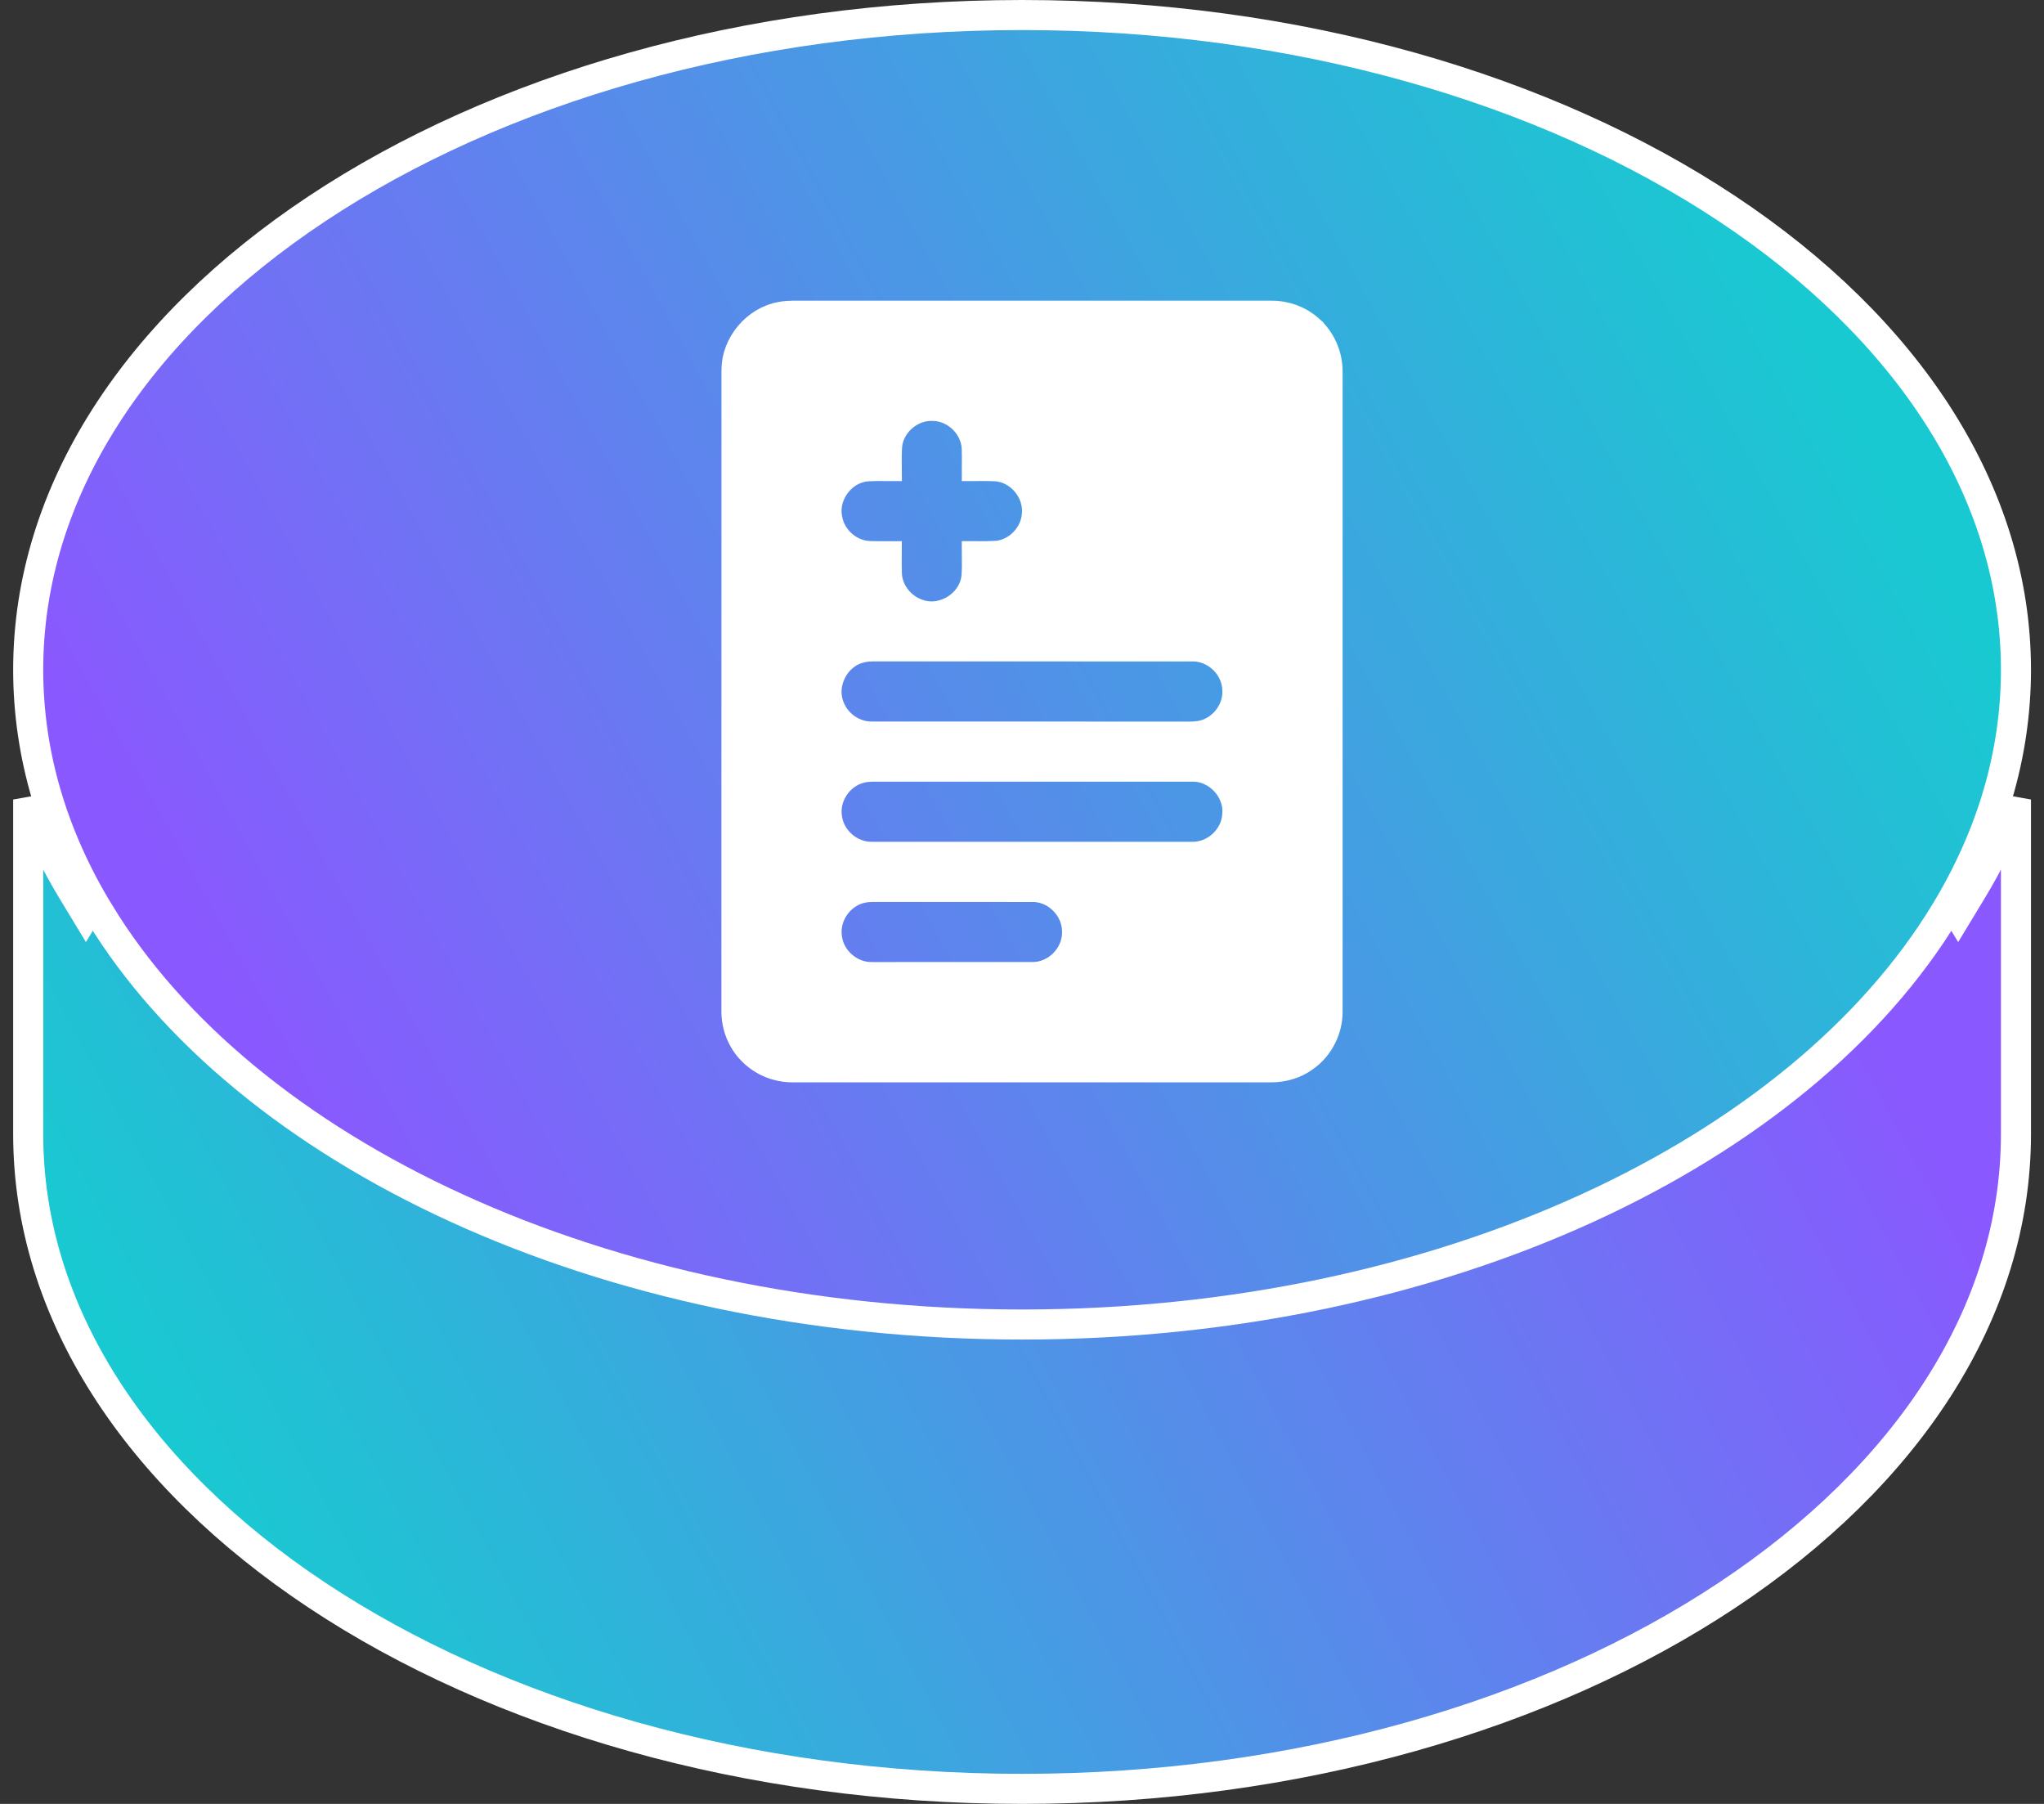
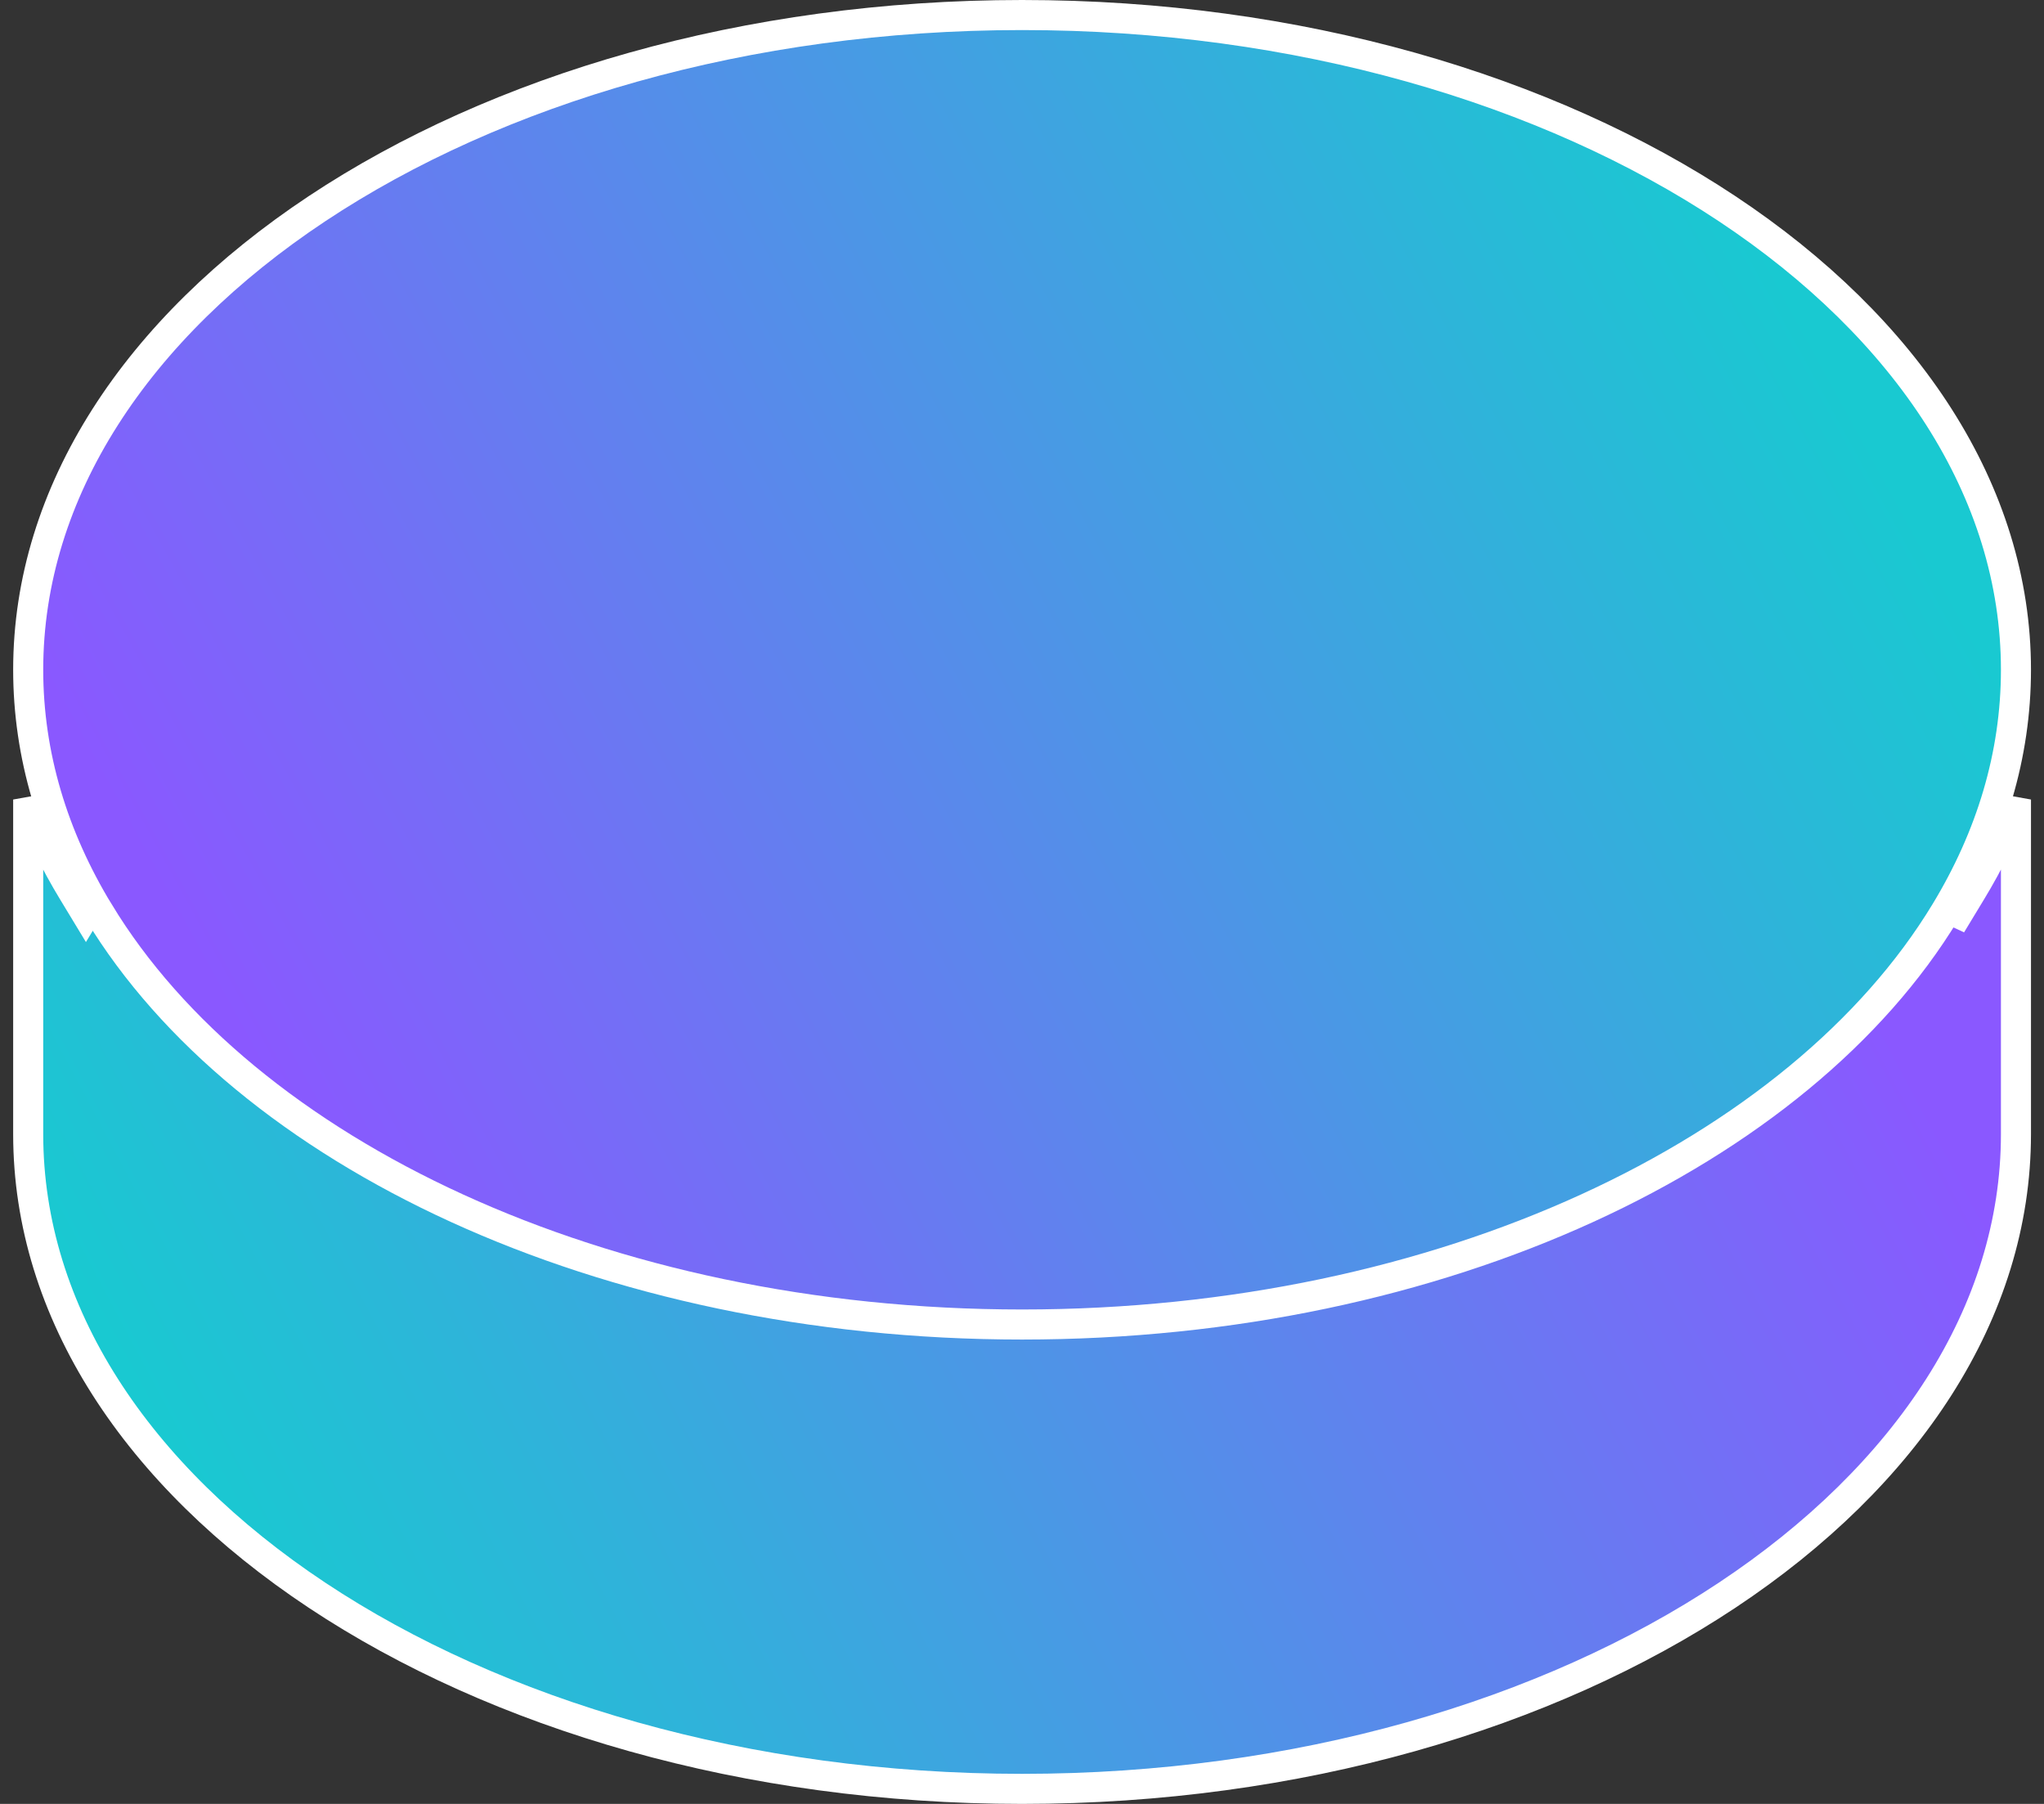
<svg xmlns="http://www.w3.org/2000/svg" width="68" height="60" viewBox="0 0 68 60" fill="none">
  <rect x="0" y="0" width="68" height="60" fill="#333333" stroke="none" />
-   <path d="M2.432 29.665L2.859 30.37L3.287 29.665C8.128 21.679 20.002 15.945 34.002 15.945C48.002 15.945 59.876 21.679 64.718 29.665L65.145 30.37L65.572 29.665C66.174 28.675 66.675 27.649 67.067 26.593V37.723C67.067 43.654 63.444 49.086 57.459 53.058C51.478 57.028 43.186 59.5 34.002 59.5C24.818 59.5 16.526 57.028 10.545 53.058C4.56 49.086 0.938 43.654 0.938 37.723V26.593C1.329 27.649 1.83 28.675 2.432 29.665Z" fill="url(#paint0_linear_601_18383)" stroke="url(#paint1_linear_601_18383)" />
+   <path d="M2.432 29.665L2.859 30.37L3.287 29.665C8.128 21.679 20.002 15.945 34.002 15.945L65.145 30.37L65.572 29.665C66.174 28.675 66.675 27.649 67.067 26.593V37.723C67.067 43.654 63.444 49.086 57.459 53.058C51.478 57.028 43.186 59.5 34.002 59.5C24.818 59.5 16.526 57.028 10.545 53.058C4.56 49.086 0.938 43.654 0.938 37.723V26.593C1.329 27.649 1.83 28.675 2.432 29.665Z" fill="url(#paint0_linear_601_18383)" stroke="url(#paint1_linear_601_18383)" />
  <path d="M64.718 30.335L64.718 30.335C59.876 38.321 48.002 44.055 34.002 44.055C20.002 44.055 8.128 38.321 3.287 30.335L3.286 30.335C1.766 27.832 0.938 25.117 0.938 22.277C0.938 16.346 4.56 10.914 10.545 6.942C16.526 2.972 24.818 0.5 34.002 0.5C43.186 0.5 51.478 2.972 57.459 6.942C63.444 10.914 67.067 16.346 67.067 22.277C67.067 25.117 66.238 27.832 64.718 30.335Z" fill="url(#paint2_linear_601_18383)" stroke="url(#paint3_linear_601_18383)" />
-   <path d="M26.002 10.533L26.002 10.533L26.009 10.532C26.127 10.511 26.257 10.502 26.402 10.5C28.165 10.5 29.927 10.5 31.69 10.5C35.218 10.5 38.745 10.5 42.272 10.5V10.5L42.281 10.5C42.741 10.493 43.199 10.658 43.535 10.957L43.535 10.958L43.54 10.962C43.938 11.308 44.173 11.839 44.166 12.37L44.166 12.37V12.377C44.167 19.459 44.167 26.542 44.166 33.625H44.166L44.166 33.632C44.175 34.218 43.882 34.804 43.407 35.143L43.407 35.143L43.399 35.149C43.087 35.382 42.685 35.504 42.277 35.5V35.5H42.272H42.241H42.21H42.179H42.148H42.117H42.086H42.055H42.024H41.993H41.962H41.931H41.9H41.869H41.838H41.807H41.776H41.745H41.714H41.683H41.652H41.621H41.59H41.559H41.528H41.497H41.466H41.435H41.404H41.373H41.342H41.311H41.28H41.249H41.218H41.187H41.156H41.125H41.094H41.063H41.032H41.001H40.97H40.939H40.908H40.877H40.846H40.815H40.784H40.753H40.722H40.691H40.66H40.629H40.598H40.567H40.536H40.505H40.474H40.443H40.412H40.381H40.35H40.319H40.288H40.257H40.225H40.194H40.163H40.133H40.102H40.071H40.039H40.008H39.977H39.946H39.915H39.884H39.853H39.822H39.791H39.76H39.729H39.698H39.667H39.636H39.605H39.574H39.543H39.512H39.481H39.45H39.419H39.388H39.357H39.326H39.295H39.264H39.233H39.202H39.171H39.14H39.109H39.078H39.047H39.016H38.985H38.954H38.923H38.892H38.861H38.83H38.799H38.768H38.737H38.706H38.675H38.644H38.613H38.582H38.551H38.52H38.489H38.458H38.427H38.396H38.365H38.334H38.303H38.272H38.241H38.21H38.179H38.148H38.117H38.086H38.055H38.024H37.992H37.962H37.931H37.9H37.868H37.837H37.806H37.775H37.744H37.713H37.682H37.651H37.62H37.589H37.558H37.527H37.496H37.465H37.434H37.403H37.372H37.341H37.31H37.279H37.248H37.217H37.186H37.155H37.124H37.093H37.062H37.031H37H36.969H36.938H36.907H36.876H36.845H36.814H36.783H36.752H36.721H36.69H36.659H36.628H36.597H36.566H36.535H36.504H36.473H36.442H36.411H36.38H36.349H36.318H36.287H36.256H36.225H36.194H36.163H36.132H36.101H36.07H36.039H36.008H35.977H35.946H35.915H35.884H35.853H35.822H35.791H35.76H35.728H35.697H35.666H35.636H35.605H35.574H35.542H35.511H35.48H35.449H35.418H35.387H35.356H35.325H35.294H35.263H35.232H35.201H35.17H35.139H35.108H35.077H35.046H35.015H34.984H34.953H34.922H34.891H34.86H34.829H34.798H34.767H34.736H34.705H34.674H34.643H34.612H34.581H34.55H34.519H34.488H34.457H34.426H34.395H34.364H34.333H34.302H34.271H34.24H34.209H34.178H34.147H34.116H34.085H34.054H34.023H33.992H33.961H33.93H33.899H33.868H33.837H33.806H33.775H33.744H33.713H33.682H33.651H33.62H33.589H33.558H33.527H33.496H33.465H33.434H33.403H33.371H33.34H33.309H33.279H33.247H33.216H33.185H33.154H33.123H33.092H33.061H33.03H32.999H32.968H32.937H32.906H32.875H32.844H32.813H32.782H32.751H32.72H32.689H32.658H32.627H32.596H32.565H32.534H32.503H32.472H32.441H32.41H32.379H32.348H32.317H32.286H32.255H32.224H32.193H32.162H32.131H32.1H32.069H32.038H32.007H31.976H31.945H31.914H31.883H31.852H31.821H31.79H31.759H31.728H31.697H31.666H31.635H31.604H31.573H31.542H31.511H31.48H31.449H31.418H31.387H31.356H31.325H31.294H31.263H31.232H31.201H31.169H31.139H31.108H31.076H31.046H31.015H30.983H30.952H30.921H30.89H30.859H30.828H30.797H30.766H30.735H30.704H30.673H30.642H30.611H30.58H30.549H30.518H30.487H30.456H30.425H30.394H30.363H30.332H30.301H30.27H30.239H30.208H30.177H30.146H30.115H30.084H30.053H30.022H29.991H29.96H29.929H29.898H29.867H29.836H29.805H29.774H29.743H29.712H29.681H29.65H29.619H29.588H29.557H29.526H29.495H29.464H29.433H29.402H29.371H29.34H29.309H29.278H29.247H29.216H29.185H29.154H29.123H29.092H29.061H29.03H28.999H28.968H28.936H28.905H28.875H28.843H28.812H28.782H28.75H28.72H28.688H28.657H28.626H28.595H28.564H28.533H28.502H28.471H28.44H28.409H28.378H28.347H28.316H28.285H28.254H28.223H28.192H28.161H28.13H28.099H28.068H28.037H28.006H27.975H27.944H27.913H27.882H27.851H27.82H27.789H27.758H27.727H27.696H27.665H27.634H27.603H27.572H27.541H27.51H27.479H27.448H27.417H27.386H27.355H27.324H27.293H27.262H27.231H27.2H27.169H27.138H27.107H27.076H27.045H27.014H26.983H26.952H26.921H26.89H26.859H26.828H26.797H26.766H26.735H26.704H26.673H26.642H26.61H26.579H26.549H26.517H26.486H26.456H26.424H26.393V35.5L26.385 35.5C25.881 35.508 25.375 35.303 25.03 34.944L25.03 34.944L25.024 34.939C24.687 34.599 24.494 34.115 24.5 33.63L24.5 33.63L24.5 33.623C24.501 31.087 24.5 28.55 24.5 26.014C24.5 21.448 24.5 16.882 24.502 12.316L24.502 12.312C24.496 11.471 25.17 10.673 26.002 10.533ZM29.512 14.83L29.511 14.838L29.511 14.847C29.498 15.057 29.497 15.284 29.499 15.499C29.286 15.498 29.062 15.498 28.863 15.509L28.863 15.509L28.853 15.51C27.988 15.574 27.345 16.446 27.529 17.289C27.652 17.954 28.256 18.477 28.937 18.496C29.113 18.502 29.309 18.501 29.499 18.501C29.498 18.693 29.498 18.89 29.504 19.077L29.504 19.077C29.525 19.708 29.974 20.237 30.528 20.423C30.974 20.582 31.438 20.49 31.79 20.27C32.143 20.049 32.43 19.672 32.484 19.202L32.486 19.193L32.486 19.183C32.502 18.967 32.503 18.726 32.501 18.501C32.705 18.502 32.916 18.502 33.11 18.493L33.11 18.494L33.12 18.493C33.854 18.447 34.459 17.817 34.497 17.093C34.557 16.304 33.924 15.556 33.122 15.507L33.122 15.507L33.113 15.507C32.918 15.498 32.705 15.498 32.5 15.499C32.501 15.309 32.501 15.114 32.496 14.932L32.496 14.932L32.496 14.928C32.471 14.163 31.808 13.506 31.034 13.501C30.278 13.472 29.584 14.07 29.512 14.83ZM39.334 24.501V24.501L39.342 24.5C39.365 24.5 39.394 24.501 39.427 24.501C39.595 24.503 39.876 24.508 40.126 24.428C40.758 24.227 41.214 23.588 41.163 22.907C41.123 22.129 40.431 21.475 39.64 21.501C37.883 21.5 36.125 21.5 34.367 21.5H34.367C32.607 21.5 30.846 21.5 29.085 21.499V21.499L29.08 21.499C28.964 21.501 28.789 21.503 28.608 21.552C27.75 21.767 27.256 22.767 27.617 23.581C27.847 24.126 28.41 24.512 29.02 24.499C30.737 24.5 32.454 24.5 34.17 24.5H34.175C35.895 24.5 37.614 24.5 39.334 24.501ZM29.079 25.499V25.499L29.074 25.499C28.957 25.501 28.782 25.504 28.602 25.553C27.9 25.738 27.41 26.457 27.512 27.184C27.595 27.934 28.282 28.521 29.028 28.499C32.566 28.5 36.102 28.5 39.639 28.499C40.425 28.524 41.127 27.875 41.163 27.09C41.228 26.241 40.494 25.47 39.639 25.5C37.883 25.5 36.128 25.5 34.373 25.5H34.364H34.364C32.602 25.5 30.841 25.5 29.079 25.499ZM29.082 29.499V29.499L29.076 29.499C28.962 29.5 28.783 29.503 28.601 29.553C27.898 29.739 27.409 30.46 27.512 31.189C27.597 31.937 28.283 32.52 29.027 32.499C29.278 32.499 29.528 32.499 29.779 32.499C31.296 32.5 32.814 32.501 34.332 32.498C35.143 32.513 35.848 31.807 35.832 30.996C35.842 30.195 35.148 29.487 34.336 29.501C33.389 29.499 32.439 29.499 31.49 29.5C30.686 29.5 29.882 29.5 29.082 29.499Z" fill="url(#paint4_linear_601_18383)" fillOpacity="0.9" stroke="url(#paint5_linear_601_18383)" />
  <defs>
    <linearGradient id="paint0_linear_601_18383" x1="6.002" y1="49" x2="56.362" y2="22.176" gradientUnits="userSpaceOnUse">
      <stop stop-color="#19C9D1" />
      <stop offset="1" stop-color="#8A58FF" />
    </linearGradient>
    <linearGradient id="paint1_linear_601_18383" x1="33.684" y1="60.001" x2="34.541" y2="15.25" gradientUnits="userSpaceOnUse">
      <stop stop-color="white" />
      <stop offset="1" stop-color="white" stopOpacity="0" />
    </linearGradient>
    <linearGradient id="paint2_linear_601_18383" x1="8.568" y1="35.566" x2="58.624" y2="8.093" gradientUnits="userSpaceOnUse">
      <stop stop-color="#8A58FF" />
      <stop offset="1" stop-color="#19C9D1" stopOpacity="0.7" />
    </linearGradient>
    <linearGradient id="paint3_linear_601_18383" x1="33.684" y1="44.555" x2="34.541" y2="-0.196" gradientUnits="userSpaceOnUse">
      <stop stop-color="white" />
      <stop offset="1" stop-color="white" stopOpacity="0" />
    </linearGradient>
    <linearGradient id="paint4_linear_601_18383" x1="43.761" y1="10" x2="24.905" y2="36" gradientUnits="userSpaceOnUse">
      <stop stop-color="white" stopOpacity="0.8" />
      <stop offset="1" stop-color="white" />
    </linearGradient>
    <linearGradient id="paint5_linear_601_18383" x1="34.333" y1="10" x2="34.333" y2="36" gradientUnits="userSpaceOnUse">
      <stop stop-color="white" stopOpacity="0.5" />
      <stop offset="1" stop-color="white" />
    </linearGradient>
  </defs>
</svg>